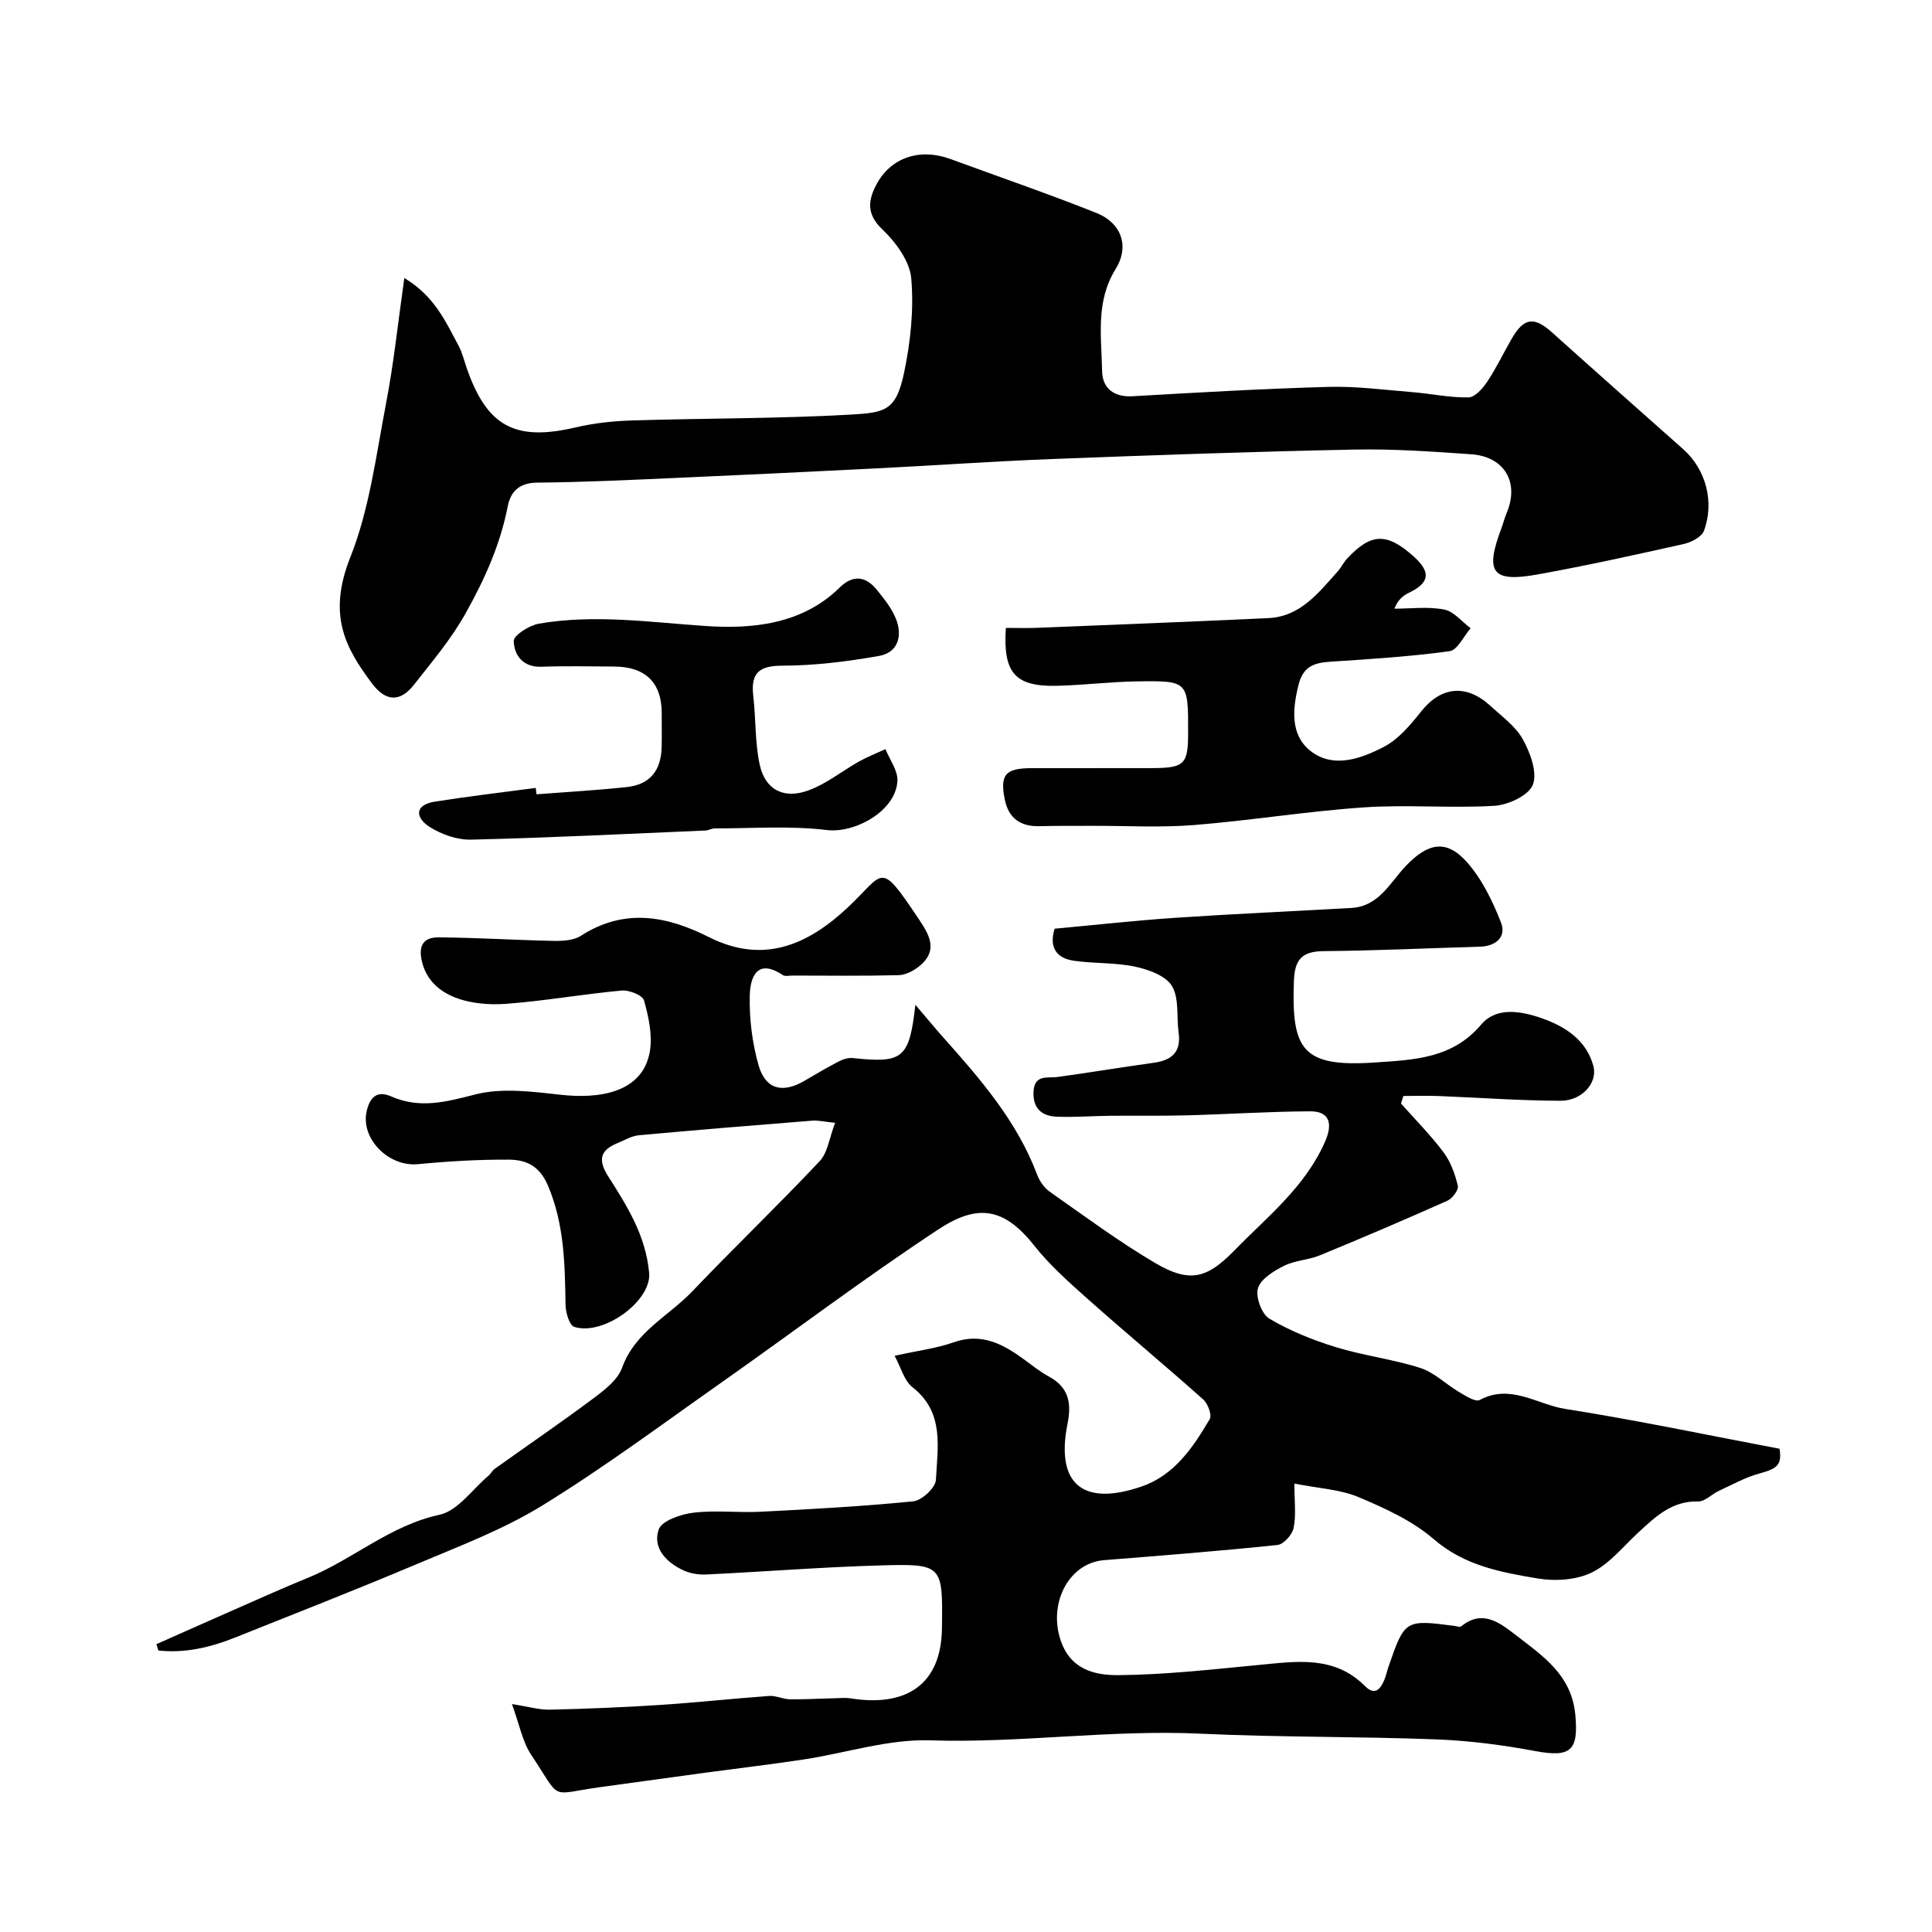
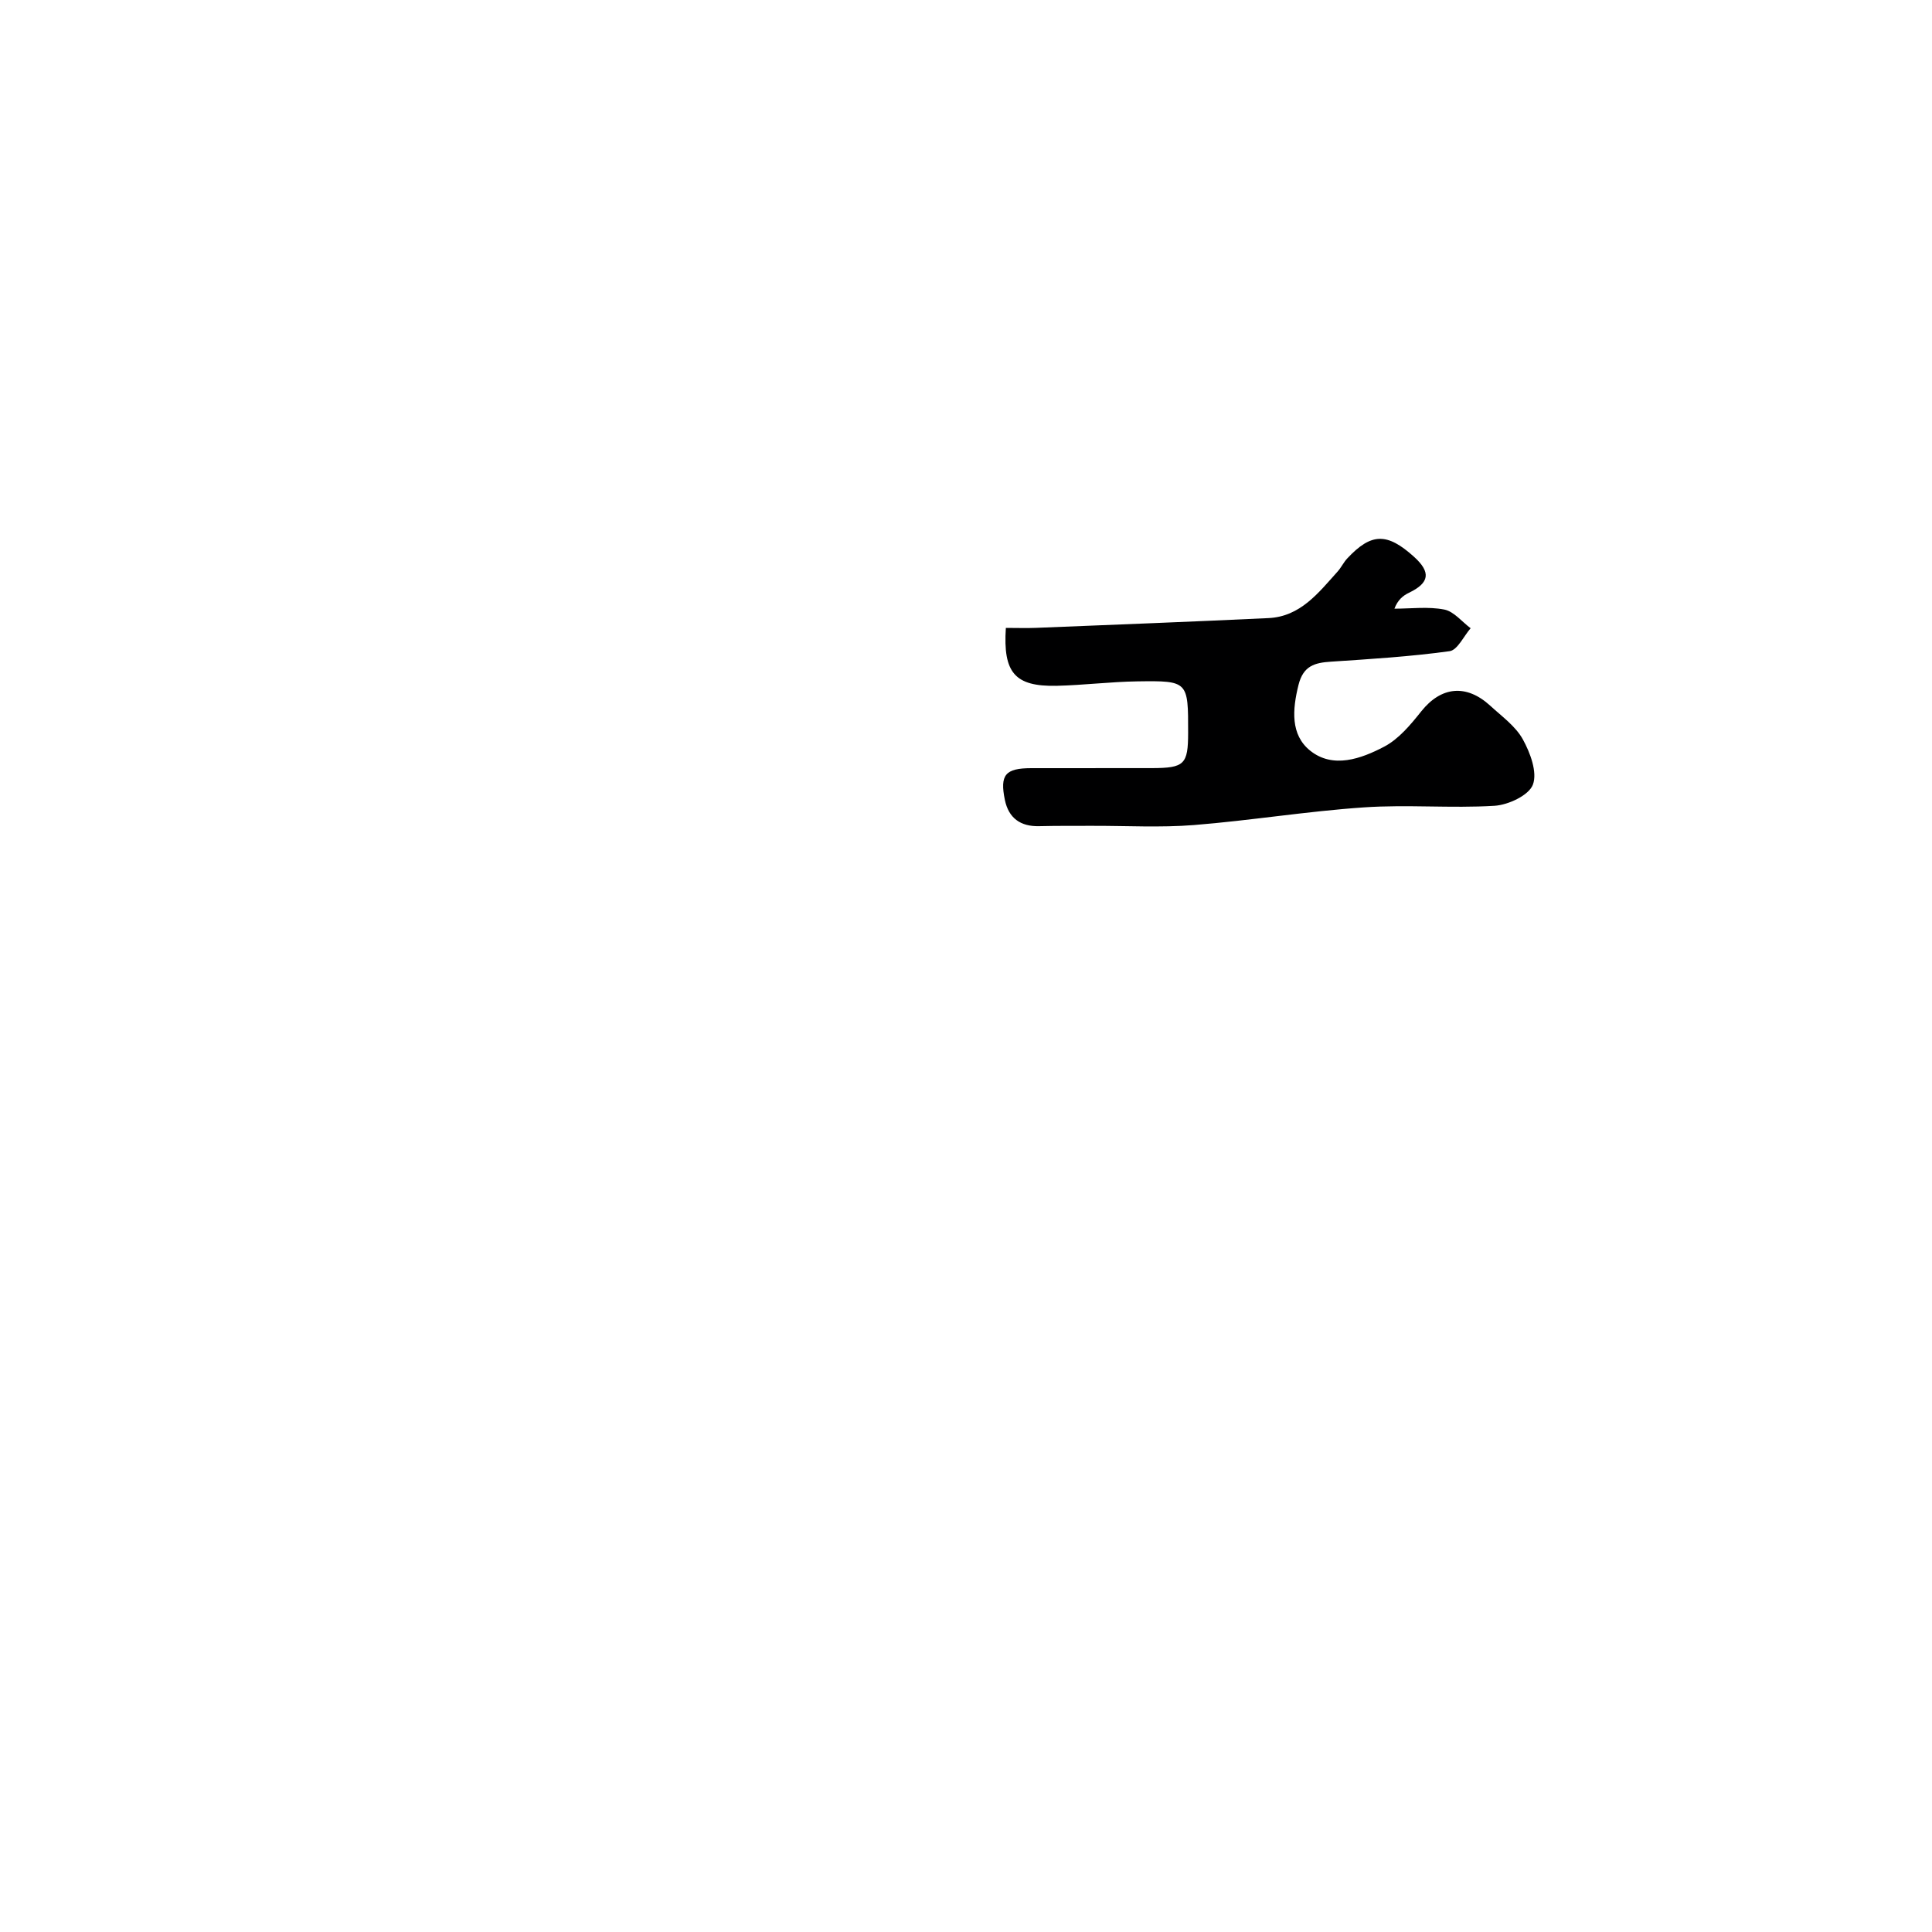
<svg xmlns="http://www.w3.org/2000/svg" enable-background="new 0 0 400 400" viewBox="0 0 400 400">
  <g fill="#000001">
-     <path d="m185.22 280.7c4.92-1.09 8.7-1.54 12.2-2.78 5.74-2.04 10.15.3 14.5 3.46 1.71 1.25 3.37 2.61 5.23 3.61 4.09 2.21 4.74 5.45 3.88 9.73-2.52 12.47 3.1 17.28 15.39 13.02 6.75-2.34 10.6-8.09 14.04-13.92.5-.84-.38-3.22-1.35-4.08-7.86-7.01-15.97-13.74-23.84-20.74-3.93-3.5-7.93-7.05-11.18-11.15-6.32-7.98-11.82-8.59-19.89-3.27-15.25 10.07-29.85 21.1-44.8 31.63-12.28 8.64-24.35 17.63-37.12 25.49-8.11 4.99-17.23 8.43-26.07 12.16-12.44 5.26-25.03 10.17-37.57 15.19-5.13 2.05-10.38 3.26-15.85 2.67-.13-.44-.27-.87-.4-1.31 4.87-2.16 9.74-4.34 14.61-6.48 5.6-2.46 11.16-4.98 16.82-7.29 9.3-3.8 16.94-10.82 27.2-13.03 3.77-.82 6.76-5.25 10.09-8.05.5-.42.81-1.09 1.34-1.47 6.82-4.87 13.75-9.6 20.47-14.62 2.29-1.71 4.97-3.79 5.87-6.28 2.68-7.46 9.62-10.67 14.55-15.84 8.67-9.09 17.75-17.79 26.35-26.93 1.69-1.79 2.02-4.86 3.21-7.95-2.25-.23-3.51-.55-4.74-.45-11.96.95-23.91 1.92-35.86 3.02-1.55.14-3.04 1.05-4.54 1.67-3.53 1.45-3.96 3.48-1.87 6.78 3.91 6.17 7.78 12.22 8.51 20.04.54 5.81-9.46 13.09-15.5 11.19-1-.32-1.78-2.94-1.81-4.51-.14-8.39-.22-16.61-3.61-24.67-1.79-4.26-4.61-5.43-8.2-5.45-6.26-.03-12.54.34-18.77.94-6.03.58-11.81-5.23-10.62-10.85.66-3.09 2.22-4.44 5.09-3.18 5.97 2.62 11.4 1.13 17.44-.41 5.56-1.42 11.87-.57 17.75.08 7.78.86 16.91-.35 18.38-9.01.57-3.37-.27-7.14-1.21-10.53-.3-1.07-3.08-2.19-4.62-2.05-7.98.73-15.91 2.15-23.9 2.75-6.65.49-15.73-1-17.5-8.92-.78-3.49.69-4.86 3.5-4.84 7.92.06 15.84.57 23.77.73 1.91.04 4.18-.09 5.69-1.06 8.98-5.78 17.76-4.13 26.52.29 11.25 5.67 20.47 1.59 28.71-6.14 7.67-7.2 6.48-9.88 14.46 2.02 2.22 3.32 4.58 6.74.32 10.16-1.17.95-2.82 1.79-4.26 1.83-7.33.18-14.66.09-21.99.08-.67 0-1.5.21-1.97-.1-5.38-3.6-6.75.54-6.84 4.21-.11 4.83.5 9.84 1.83 14.48 1.45 5.03 4.99 5.84 9.53 3.18 2.36-1.39 4.73-2.78 7.16-4.04.83-.43 1.9-.74 2.81-.65 10.39 1.1 11.69.15 12.96-11.03 2.26 2.65 3.92 4.67 5.65 6.62 7.75 8.69 15.38 17.44 19.57 28.58.5 1.32 1.46 2.71 2.59 3.5 7.2 5.05 14.29 10.32 21.85 14.77 7.06 4.15 10.67 3.26 16.33-2.55 6.89-7.06 14.79-13.26 18.88-22.7 1.6-3.7.81-6.17-3.1-6.16-8.51.03-17.02.6-25.53.83-5.33.14-10.66.04-16 .09-3.7.04-7.41.35-11.09.18-3-.14-4.85-1.75-4.69-5.13.17-3.7 2.86-2.79 5.06-3.09 6.63-.92 13.23-2.02 19.86-2.94 3.73-.52 5.68-2.23 5.12-6.25-.46-3.25.16-7.05-1.37-9.62-1.27-2.14-4.84-3.43-7.62-4.02-4.14-.88-8.5-.62-12.71-1.23-3.52-.51-5.18-2.68-3.98-6.63 8.2-.75 16.52-1.68 24.86-2.25 12.19-.82 24.4-1.36 36.6-2.05 5.7-.32 8-5.27 11.27-8.7 4.51-4.74 8.36-5.6 12.61-.82 3.13 3.52 5.34 8.08 7.08 12.52 1.16 2.97-1.01 4.92-4.36 5.02-10.77.31-21.53.83-32.3.92-4.49.04-6.04 1.65-6.21 6.15-.54 14.33 1.74 17.94 16.85 16.9 7.98-.55 15.95-.77 21.93-7.85 3.14-3.72 8.28-2.8 12.52-1.31 4.87 1.7 9.25 4.51 10.7 9.89.94 3.49-2.36 7.21-6.8 7.2-8.43-.02-16.85-.65-25.27-.98-2.42-.09-4.85-.01-7.27-.01-.16.52-.33 1.04-.49 1.56 2.96 3.34 6.14 6.53 8.8 10.09 1.48 1.97 2.39 4.51 2.97 6.94.2.85-1.13 2.64-2.17 3.1-8.74 3.9-17.54 7.66-26.39 11.3-2.38.98-5.16 1.04-7.43 2.18-2.12 1.06-4.8 2.69-5.39 4.63-.54 1.78.76 5.36 2.35 6.3 4.26 2.52 8.98 4.43 13.73 5.89 5.74 1.77 11.81 2.49 17.53 4.32 2.91.93 5.3 3.38 8.02 4.98 1.34.79 3.39 2.13 4.28 1.65 6.38-3.43 11.89.93 17.65 1.84 14.8 2.33 29.48 5.43 44.43 8.26.49 3.28-.36 4.09-4.22 5.14-2.9.79-5.61 2.31-8.37 3.59-1.46.68-2.87 2.22-4.26 2.18-5.39-.15-8.78 3.1-12.31 6.35-3.16 2.9-5.99 6.53-9.7 8.35-3.2 1.57-7.57 1.85-11.18 1.25-7.62-1.28-15.18-2.63-21.57-8.15-4.42-3.82-10.1-6.4-15.56-8.7-3.79-1.6-8.18-1.79-13.28-2.8 0 3.74.38 6.56-.16 9.19-.28 1.39-2.07 3.39-3.34 3.52-11.94 1.25-23.91 2.19-35.88 3.14-7.21.57-11.43 8.62-9.16 16.15 1.94 6.45 7.06 7.69 12.04 7.66 9.69-.07 19.37-1.18 29.04-2.1 7.83-.74 15.67-2.05 22.06 4.35 2 2.01 3.16.75 3.99-1.19.38-.89.57-1.87.89-2.79 3.35-9.73 3.46-9.8 13.68-8.46.46.06 1.11.3 1.37.09 4.27-3.49 7.81-.9 11.04 1.6 5.66 4.38 11.81 8.34 12.59 16.69.7 7.44-.92 8.9-8.29 7.53-6.75-1.26-13.64-2.16-20.5-2.42-16.25-.62-32.54-.42-48.79-1.18-18.72-.88-37.29 1.98-56.02 1.38-8.65-.28-17.39 2.63-26.1 3.95-6.79 1.03-13.62 1.83-20.43 2.75-7.29.99-14.58 1.99-21.87 3-10.65 1.48-7.73 2.98-14.2-6.75-1.79-2.7-2.39-6.18-3.96-10.46 3.51.54 5.68 1.21 7.83 1.16 7.62-.18 15.24-.48 22.84-.98 7.54-.49 15.05-1.32 22.58-1.86 1.41-.1 2.86.67 4.29.69 3.12.04 6.25-.15 9.38-.22 1.08-.03 2.18-.14 3.23.03 11.33 1.81 18.72-2.71 18.88-14.48.18-13.16.18-13.41-12.67-13.05-12.04.34-24.07 1.3-36.11 1.88-1.57.08-3.32-.2-4.73-.85-3.56-1.64-6.44-4.64-5.14-8.45.62-1.82 4.58-3.18 7.18-3.49 4.6-.56 9.32.04 13.98-.2 10.54-.54 21.09-1.11 31.58-2.16 1.76-.18 4.58-2.82 4.66-4.44.33-6.75 1.83-13.97-4.87-19.2-1.71-1.35-2.35-4.03-3.68-6.49z" />
-     <path d="m83.71 57.56c6.31 3.79 8.59 9.11 11.26 14.07.76 1.41 1.12 3.04 1.66 4.58 4.2 12.13 10.06 15.21 22.55 12.28 3.8-.89 7.77-1.32 11.68-1.44 15.1-.47 30.22-.36 45.29-1.21 7.17-.41 9.38-.84 11.03-8.67 1.34-6.37 2.05-13.12 1.48-19.56-.32-3.59-3.24-7.52-6.04-10.18-3.36-3.18-2.8-6.17-1.16-9.24 3.02-5.67 9.08-7.56 15.31-5.27 10.08 3.7 20.24 7.19 30.21 11.16 5.24 2.09 6.91 6.94 4 11.62-4.19 6.74-2.93 14.03-2.8 21.16.06 3.4 2.32 5.41 6.27 5.18 13.53-.78 27.06-1.56 40.6-1.94 5.74-.16 11.52.62 17.27 1.08 3.91.32 7.82 1.16 11.71 1.1 1.33-.02 2.95-1.85 3.87-3.23 1.89-2.84 3.37-5.95 5.08-8.92 2.52-4.38 4.65-4.64 8.36-1.3 9.02 8.1 18.1 16.13 27.16 24.18 4.66 4.14 6.51 10.89 4.29 16.87-.47 1.28-2.6 2.39-4.16 2.74-10.02 2.25-20.05 4.46-30.15 6.29-9.59 1.74-11.1-.33-7.63-9.53.4-1.07.67-2.19 1.11-3.24 2.63-6.25-.47-11.61-7.36-12.09-8.08-.56-16.19-1.14-24.28-.97-20.86.42-41.71 1.16-62.56 1.96-12.21.47-24.4 1.34-36.61 1.95-14.03.71-28.07 1.38-42.11 2-9.26.41-18.53.85-27.8.93-3.69.03-5.51 1.8-6.12 4.92-1.55 7.89-4.69 14.91-8.64 22-3.08 5.53-6.98 10.08-10.75 14.9-2.98 3.82-5.98 3.4-8.71-.24-5.63-7.49-9.21-14.25-4.48-26.15 3.96-9.98 5.32-21.05 7.37-31.72 1.6-8.31 2.48-16.76 3.8-26.07z" />
    <path d="m208.25 130c2.34 0 4.32.07 6.29-.01 16.03-.65 32.06-1.26 48.08-2.02 6.61-.31 10.34-5.22 14.3-9.62.76-.84 1.25-1.92 2.02-2.74 4.97-5.31 8.24-5.37 13.82-.33 3.54 3.2 3.21 5.4-1.04 7.44-1.23.59-2.32 1.46-3.02 3.3 3.45 0 6.99-.47 10.32.18 1.99.39 3.65 2.52 5.46 3.87-1.44 1.65-2.72 4.52-4.36 4.75-8.13 1.12-16.35 1.63-24.55 2.17-3.38.22-5.74.85-6.73 4.82-1.27 5.1-1.68 10.31 2.41 13.6 4.73 3.8 10.56 1.68 15.33-.82 3.03-1.59 5.49-4.57 7.69-7.33 4.08-5.11 9.29-5.72 14.29-1.13 2.38 2.19 5.21 4.21 6.72 6.93 1.54 2.79 3.05 6.83 2.09 9.39-.83 2.21-5.08 4.2-7.94 4.38-8.99.55-18.07-.29-27.06.33-11.76.8-23.44 2.72-35.2 3.66-6.95.55-13.97.14-20.97.16-3.69.01-7.38-.02-11.07.07-3.86.09-6.3-1.68-7.08-5.42-1.08-5.22.1-6.58 5.45-6.59 8.33-.02 16.66.01 24.98-.01 6.75-.02 7.5-.77 7.51-7.31.02-10.69.01-10.8-10.48-10.65-5.6.08-11.19.79-16.79.92-8.57.16-11.08-2.66-10.47-11.99z" />
-     <path d="m111.08 164.45c6.24-.48 12.49-.83 18.71-1.5 4.76-.51 7.1-3.4 7.2-8.34.05-2.33.01-4.66.01-6.99 0-6.31-3.4-9.61-9.9-9.62-4.99-.01-9.99-.15-14.98.04-3.88.15-5.66-2.4-5.76-5.32-.04-1.18 3.23-3.26 5.23-3.6 11.46-1.97 22.85-.31 34.35.48 9.66.66 20.08-.25 27.92-7.97 2.69-2.65 5.33-2.38 7.62.42 1.54 1.88 3.14 3.87 4.02 6.08 1.4 3.53.44 6.99-3.54 7.68-6.59 1.16-13.32 2-19.99 2.01-4.95.01-6.56 1.62-6.01 6.32.55 4.72.33 9.58 1.33 14.18 1.12 5.17 4.96 7.2 10.08 5.33 3.73-1.36 6.97-4.02 10.48-5.99 1.75-.98 3.64-1.72 5.47-2.56.88 2.19 2.58 4.41 2.48 6.55-.27 6.19-8.73 10.92-14.64 10.2-7.63-.93-15.45-.32-23.18-.34-.63 0-1.26.41-1.9.44-16.18.69-32.37 1.5-48.56 1.89-2.87.07-6.12-1.08-8.58-2.64-2.87-1.83-3.28-4.53 1.1-5.23 6.94-1.1 13.92-1.91 20.88-2.84.06.45.11.88.16 1.32z" />
+     <path d="m111.08 164.45z" />
  </g>
</svg>